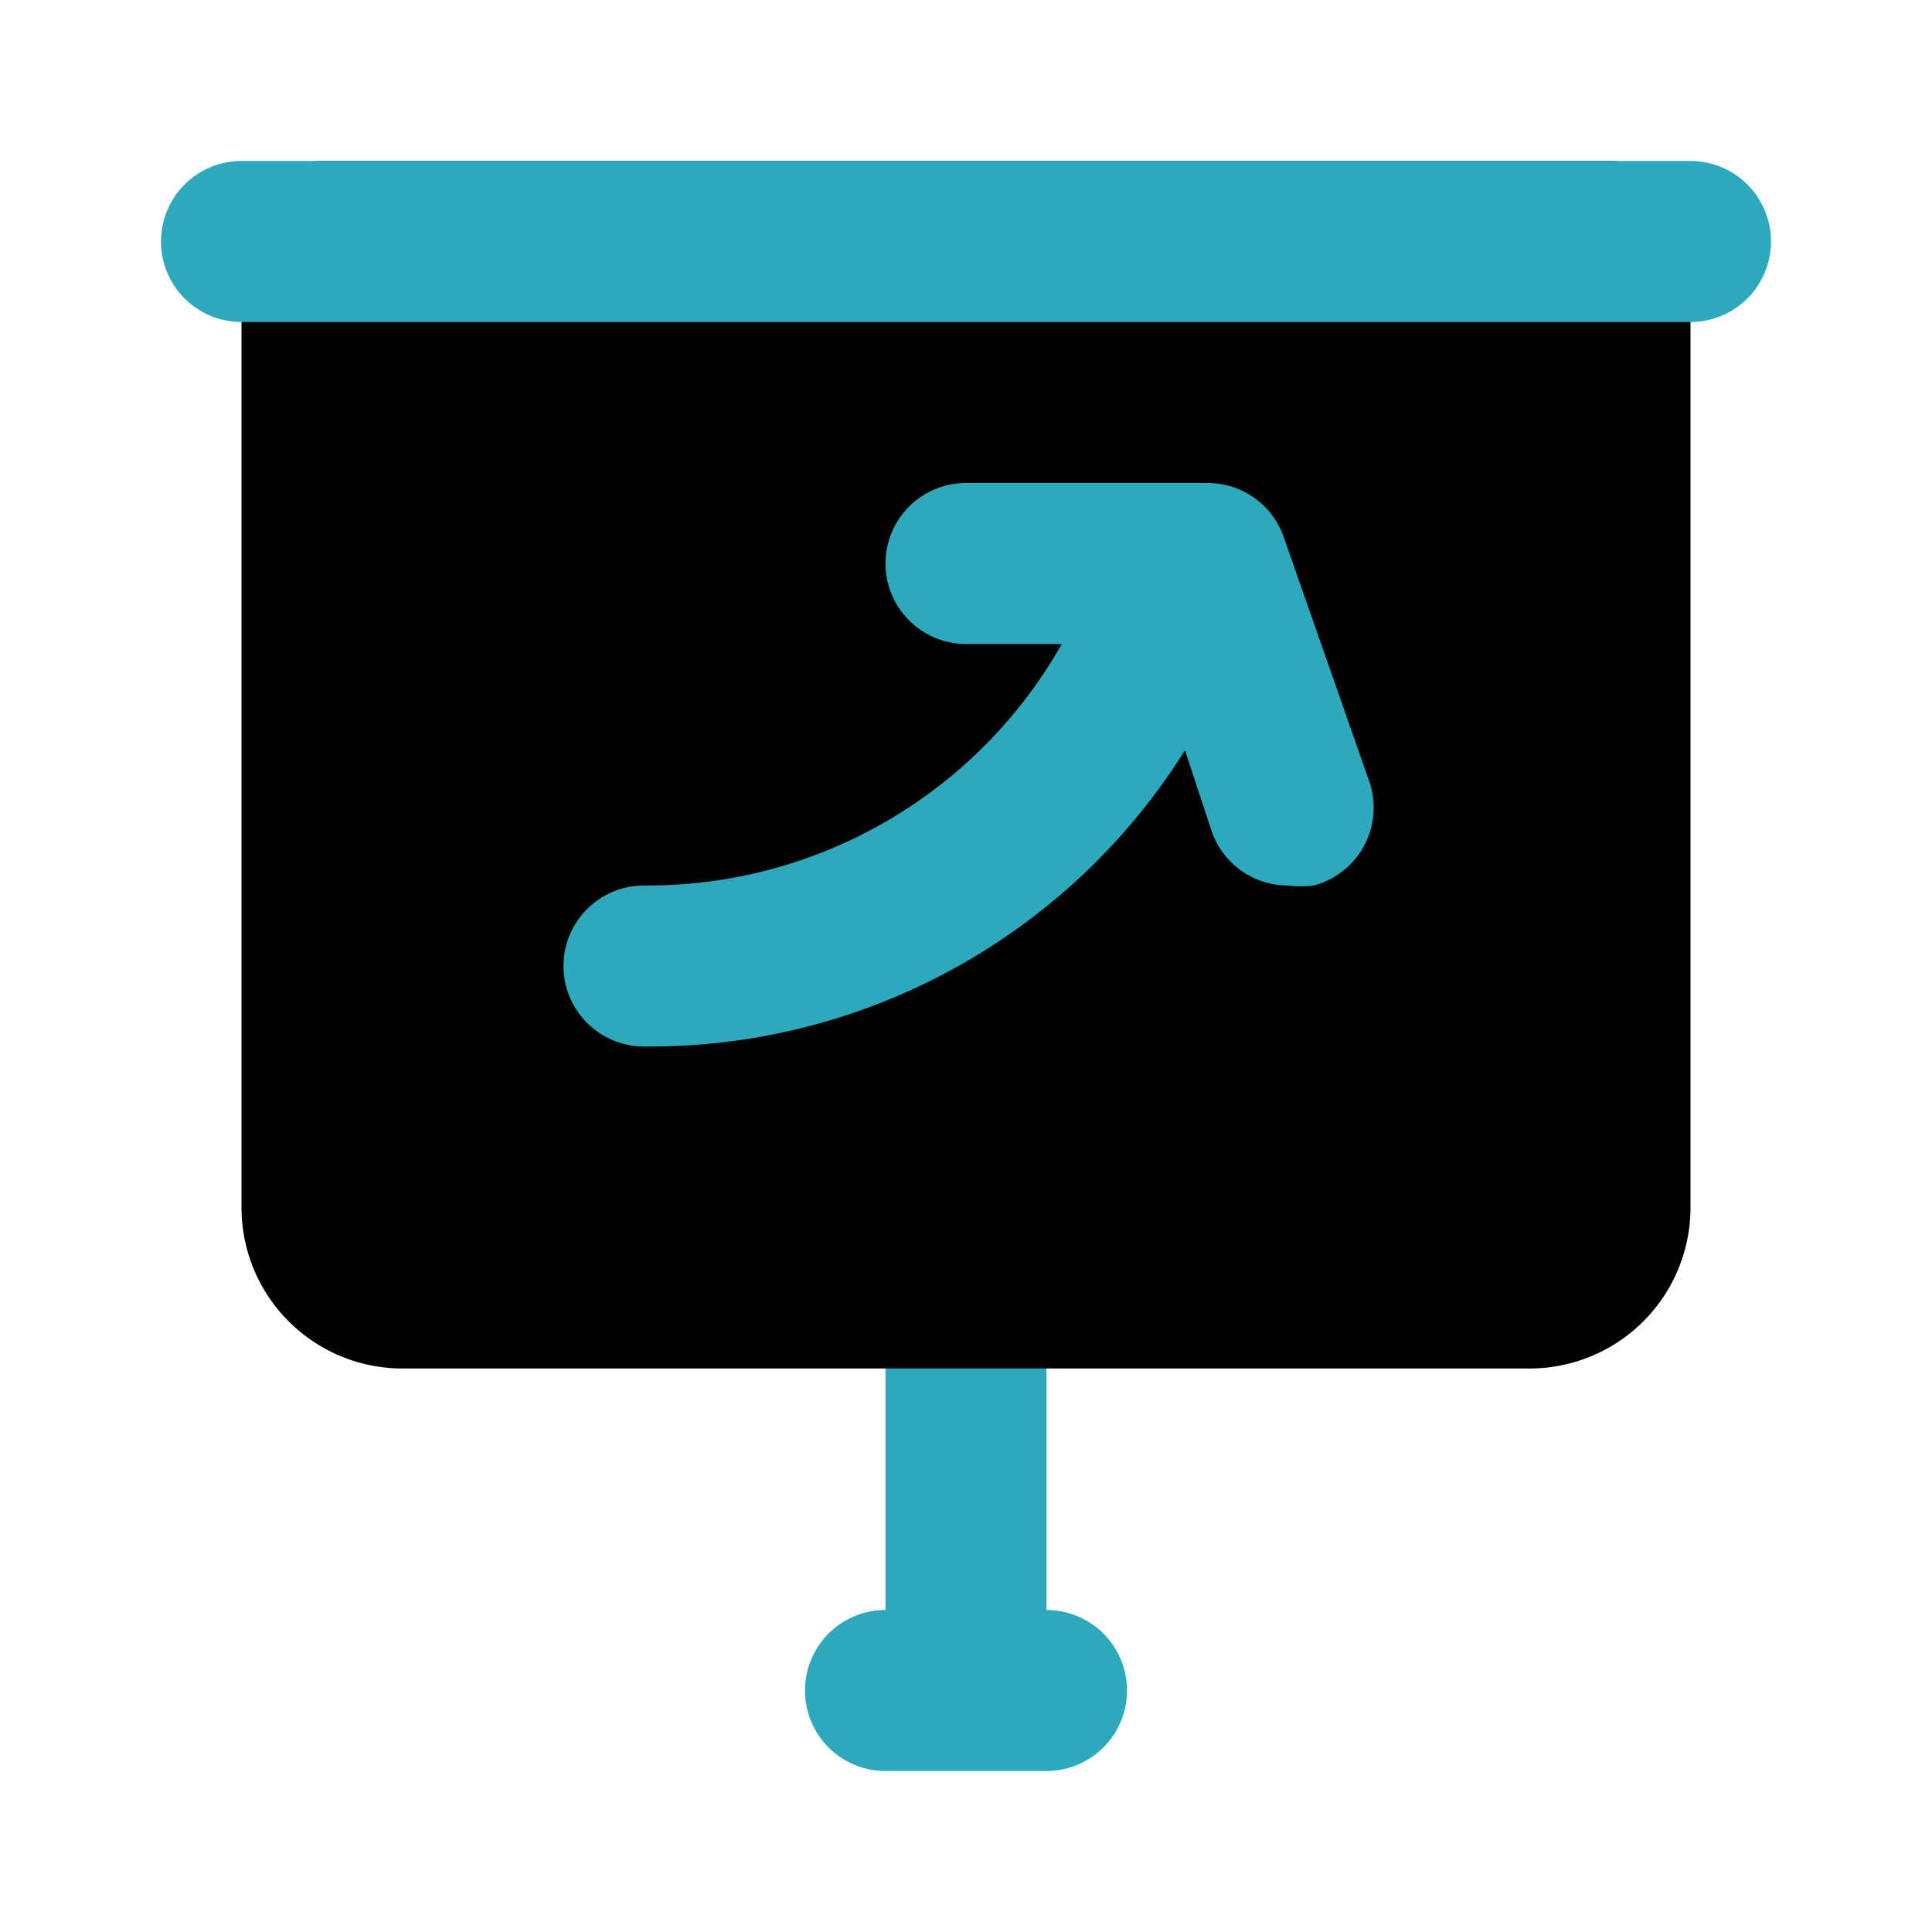
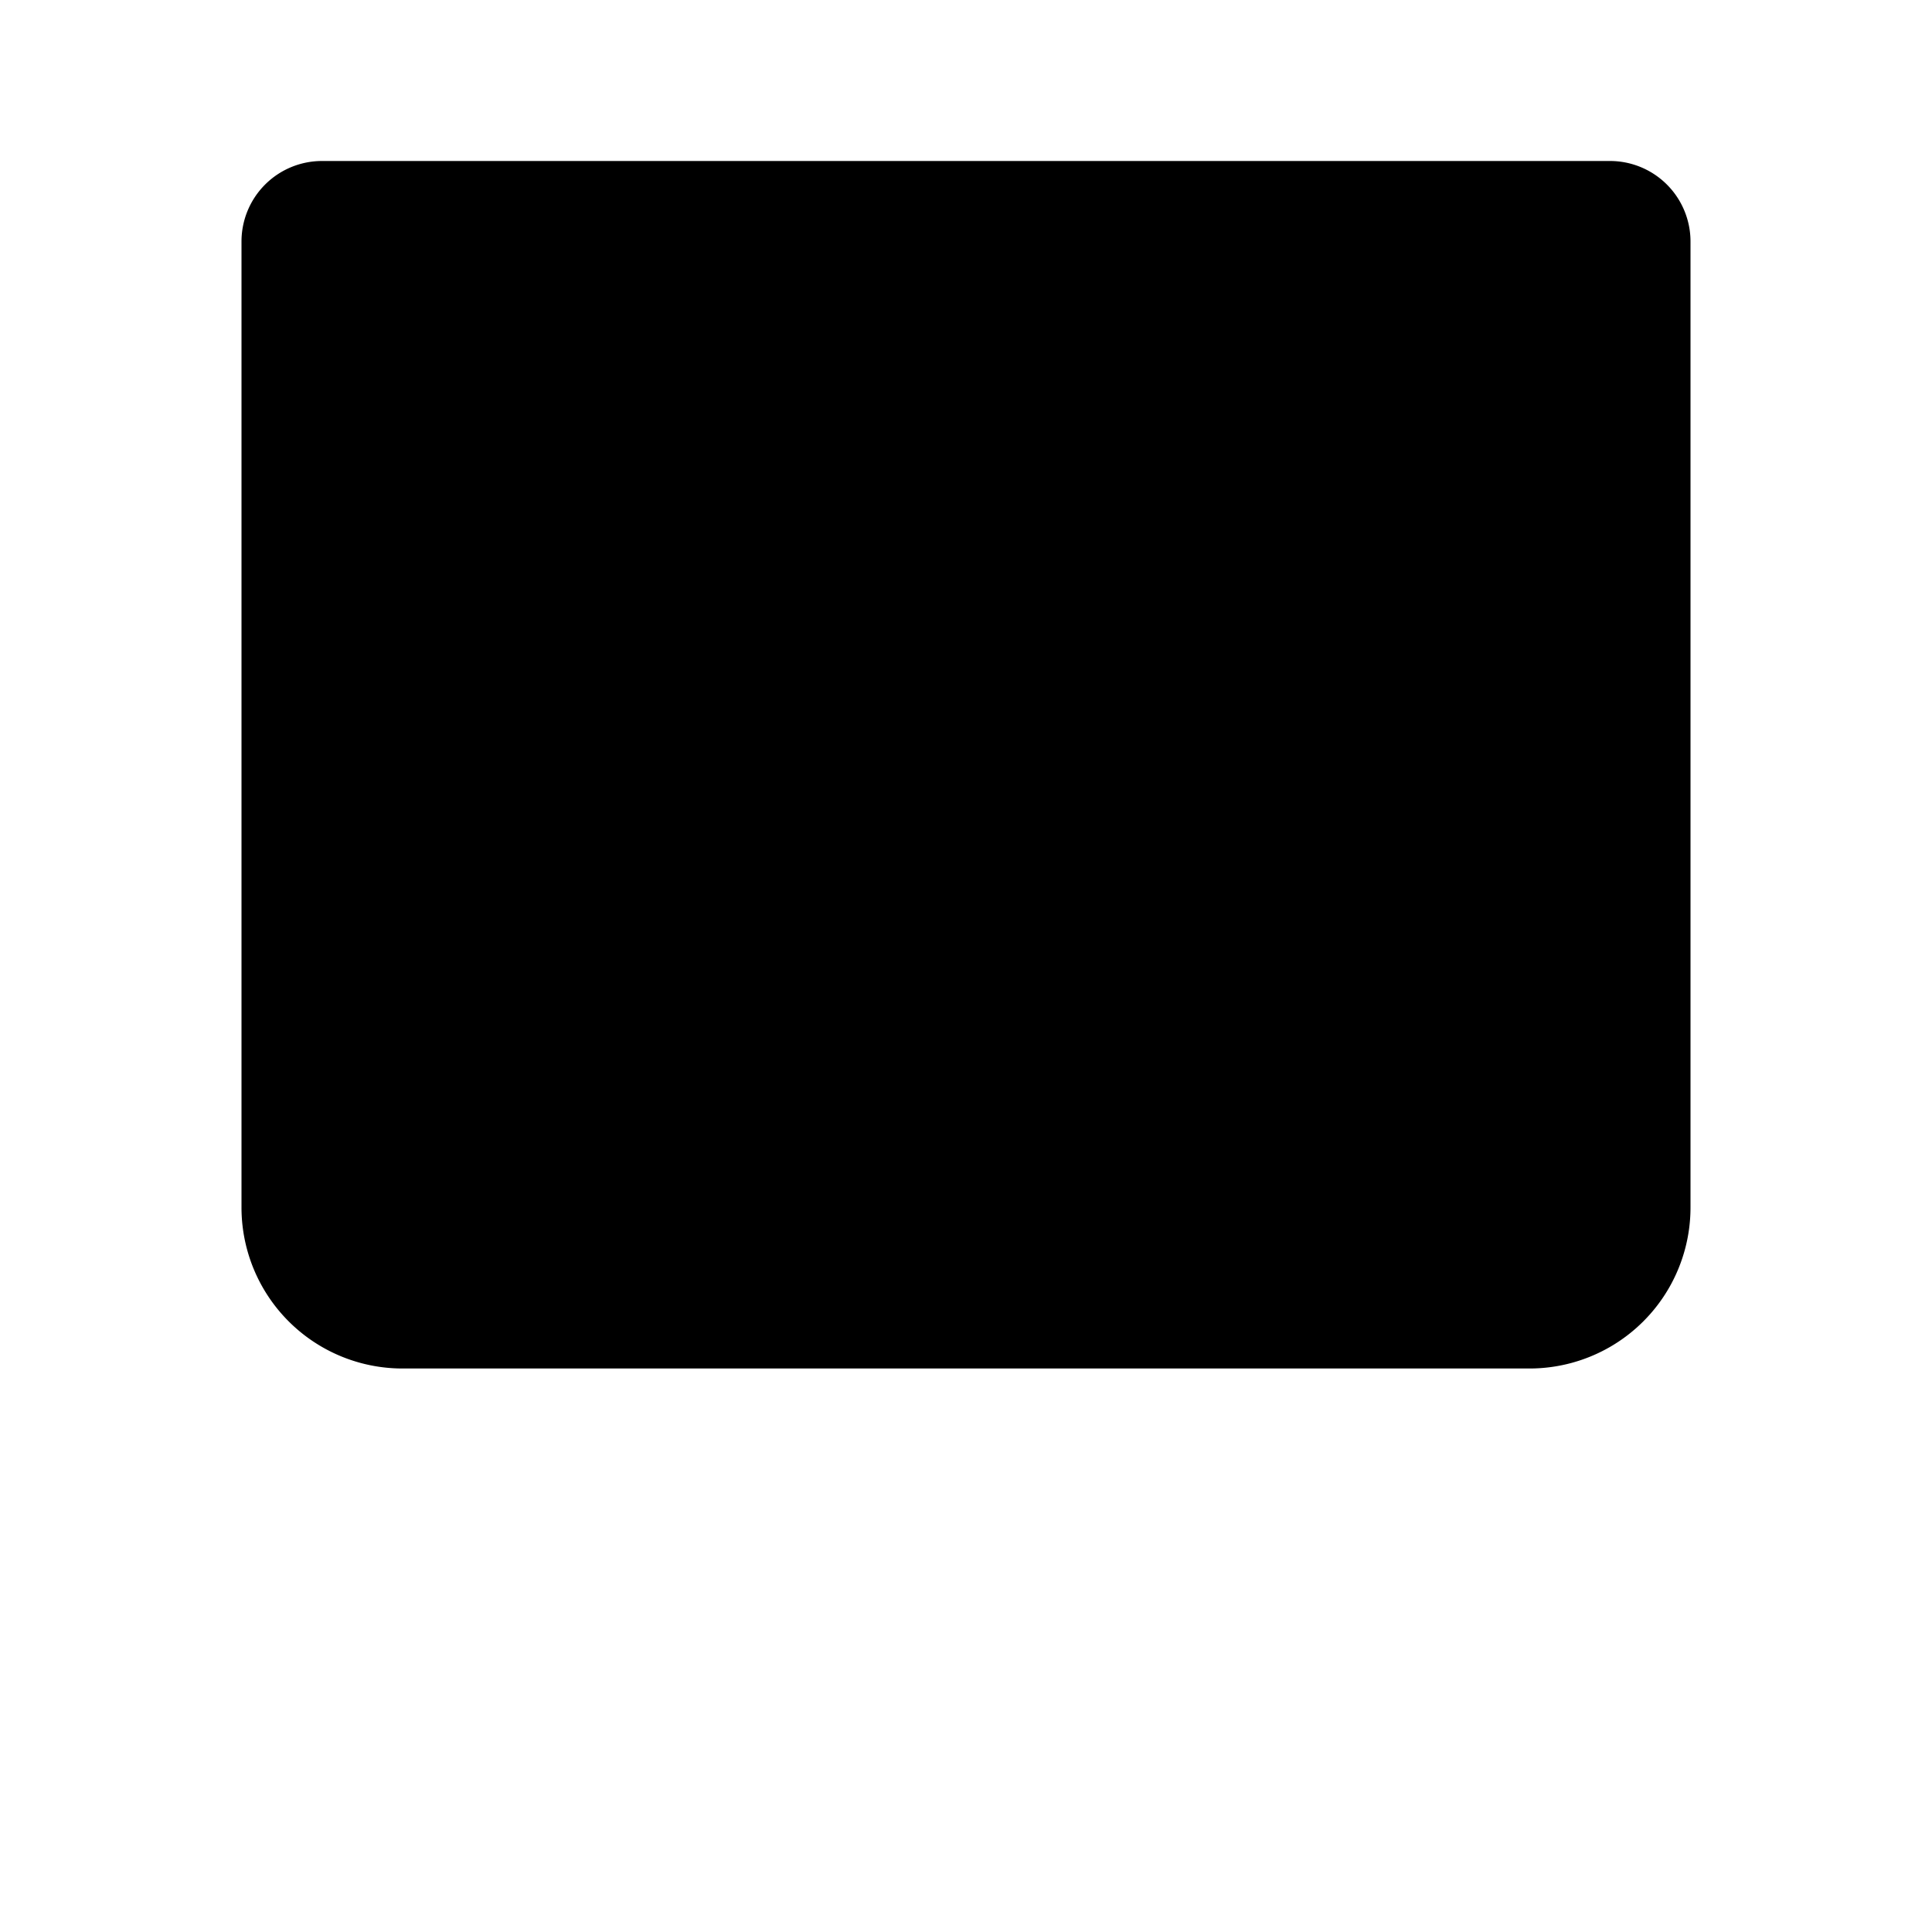
<svg xmlns="http://www.w3.org/2000/svg" fill="#000000" width="800px" height="800px" viewBox="0 0 24 24" id="presentation-up-arrow" data-name="Flat Color" class="icon flat-color">
-   <path id="secondary" d="M13,22H11a1,1,0,0,1,0-2V16a1,1,0,0,1,2,0v4a1,1,0,0,1,0,2Z" style="fill: rgb(44, 169, 188);" />
  <path id="primary" d="M20,2H4A1,1,0,0,0,3,3V15a2,2,0,0,0,2,2H19a2,2,0,0,0,2-2V3A1,1,0,0,0,20,2Z" style="fill: rgb(0, 0, 0);" />
-   <path id="secondary-2" data-name="secondary" d="M17,9.68A1,1,0,0,1,16.32,11,1.25,1.25,0,0,1,16,11a1,1,0,0,1-.95-.68l-.33-1A7.84,7.84,0,0,1,8,13a1,1,0,0,1,0-2,5.91,5.91,0,0,0,5.19-3H12a1,1,0,0,1,0-2h3a1,1,0,0,1,.95.68ZM21,2H3A1,1,0,0,0,3,4H21a1,1,0,0,0,0-2Z" style="fill: rgb(44, 169, 188);" />
</svg>